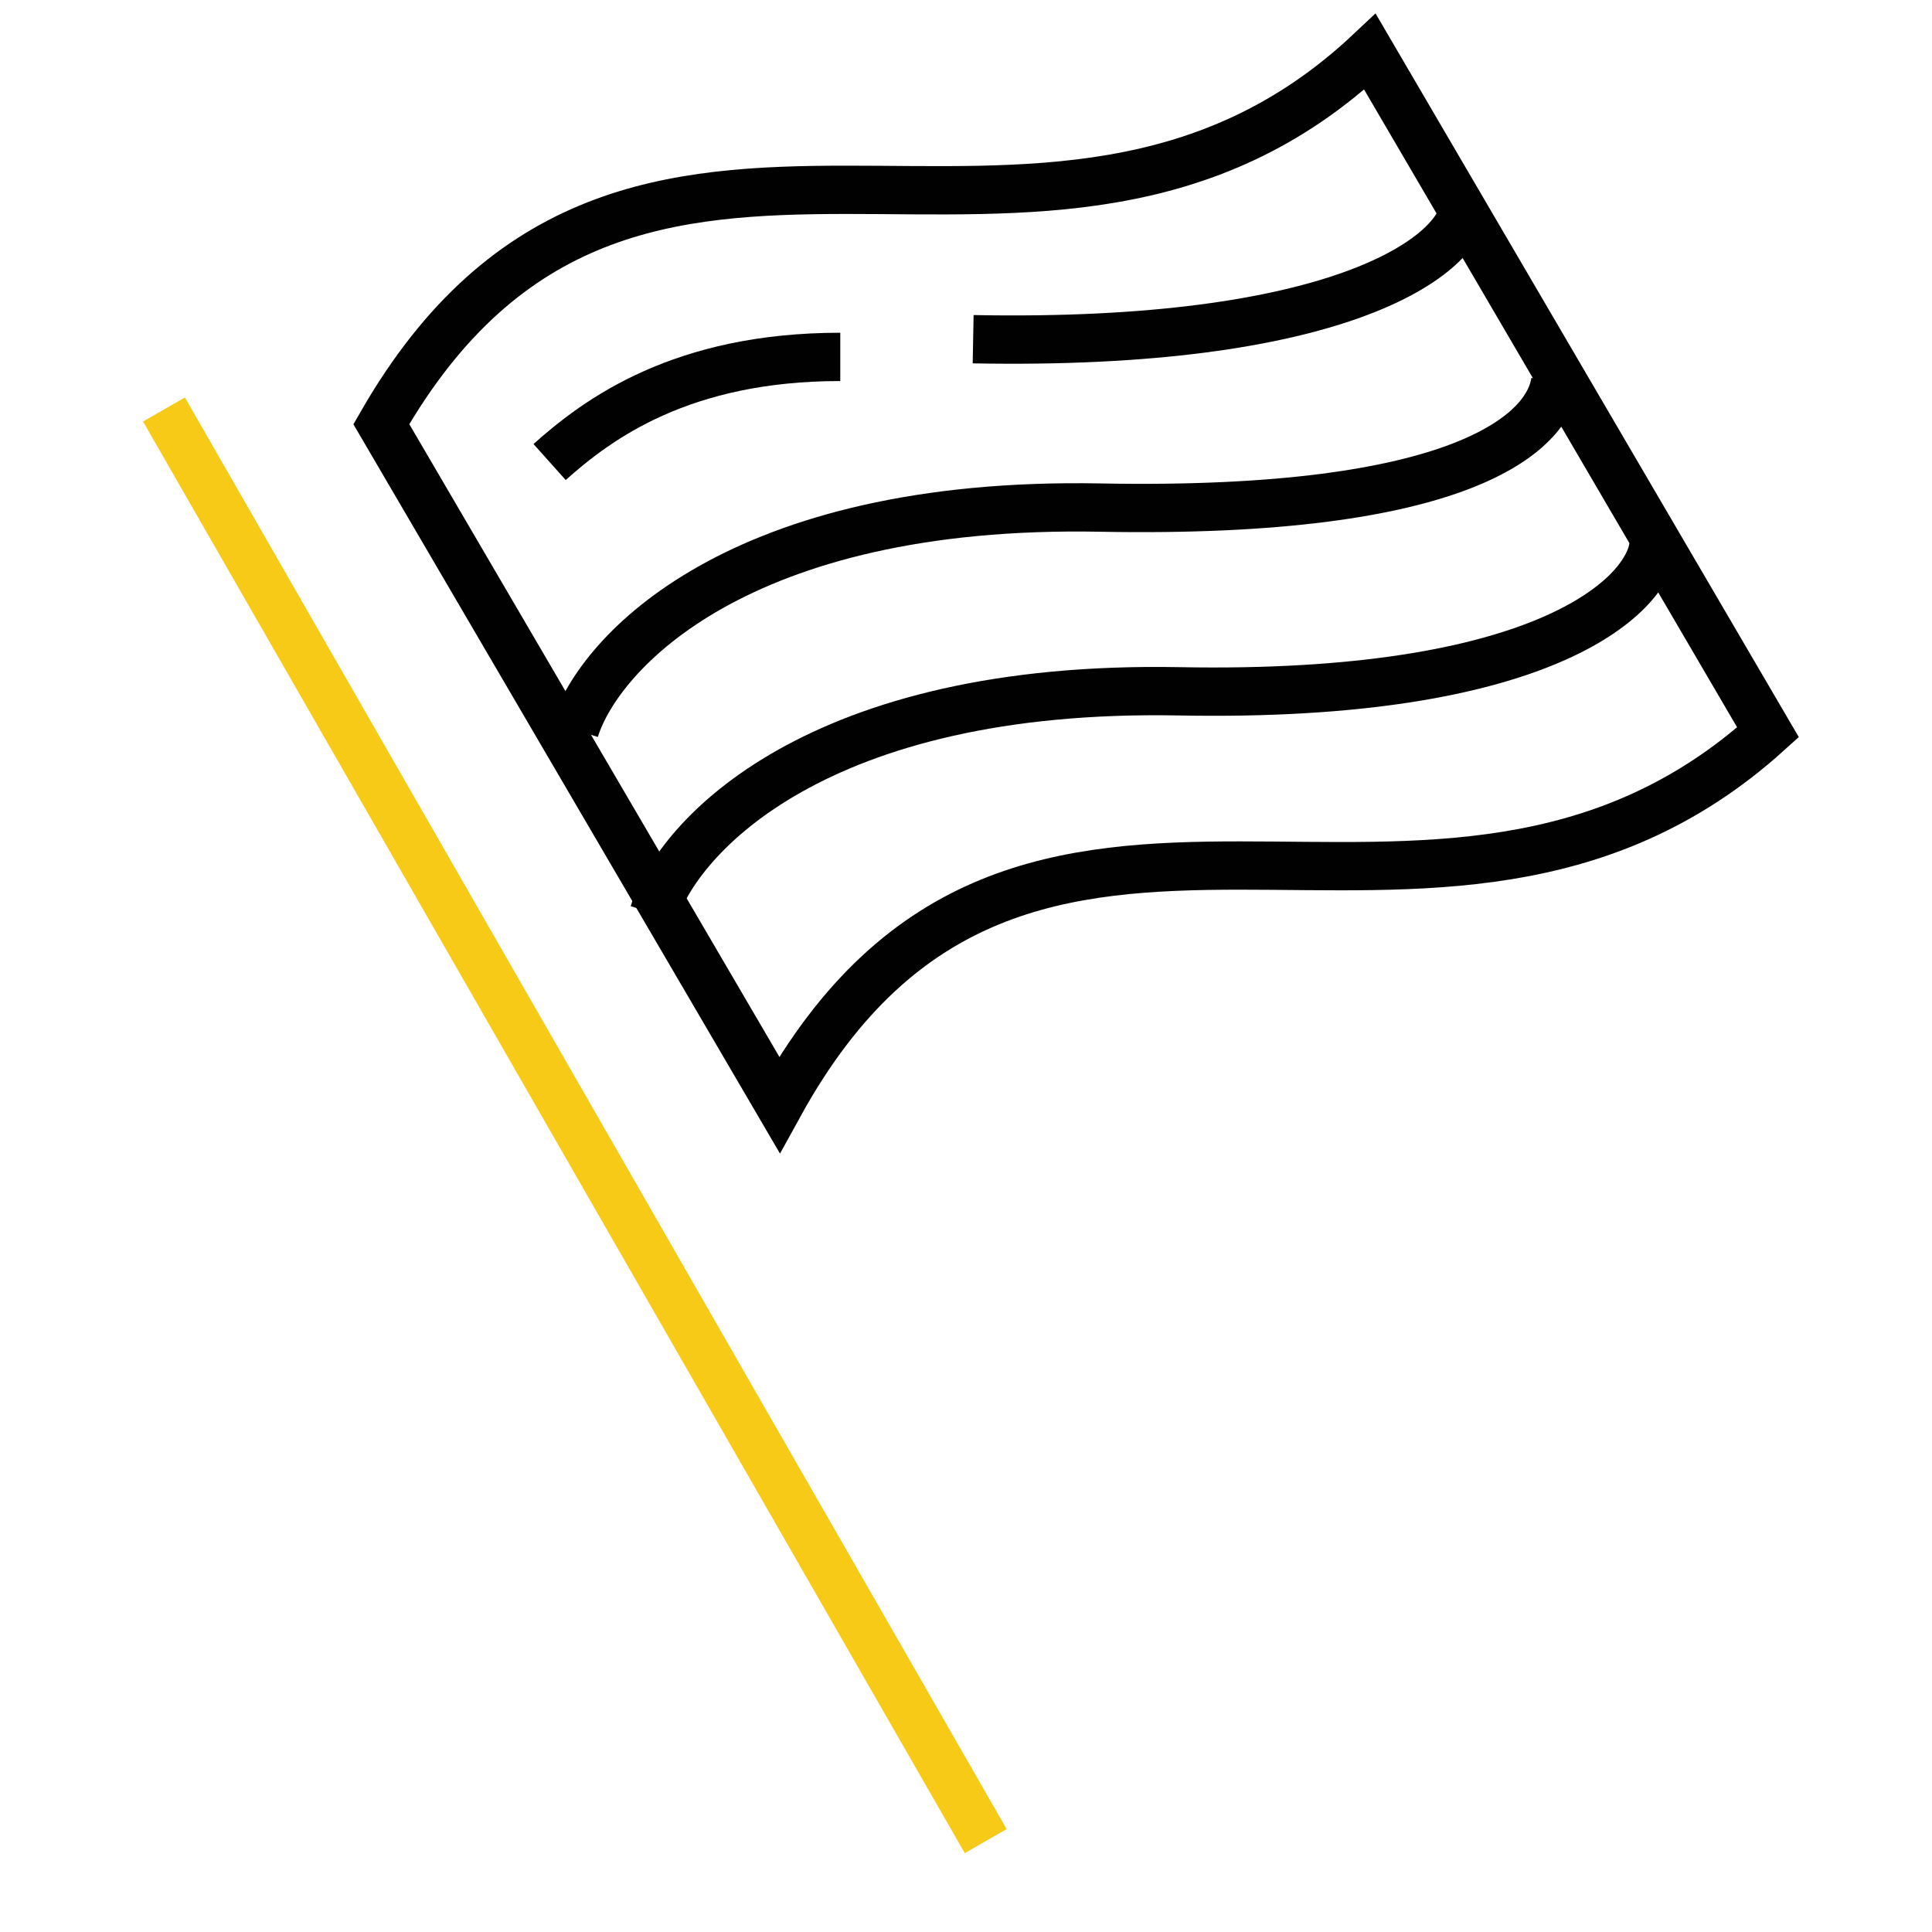
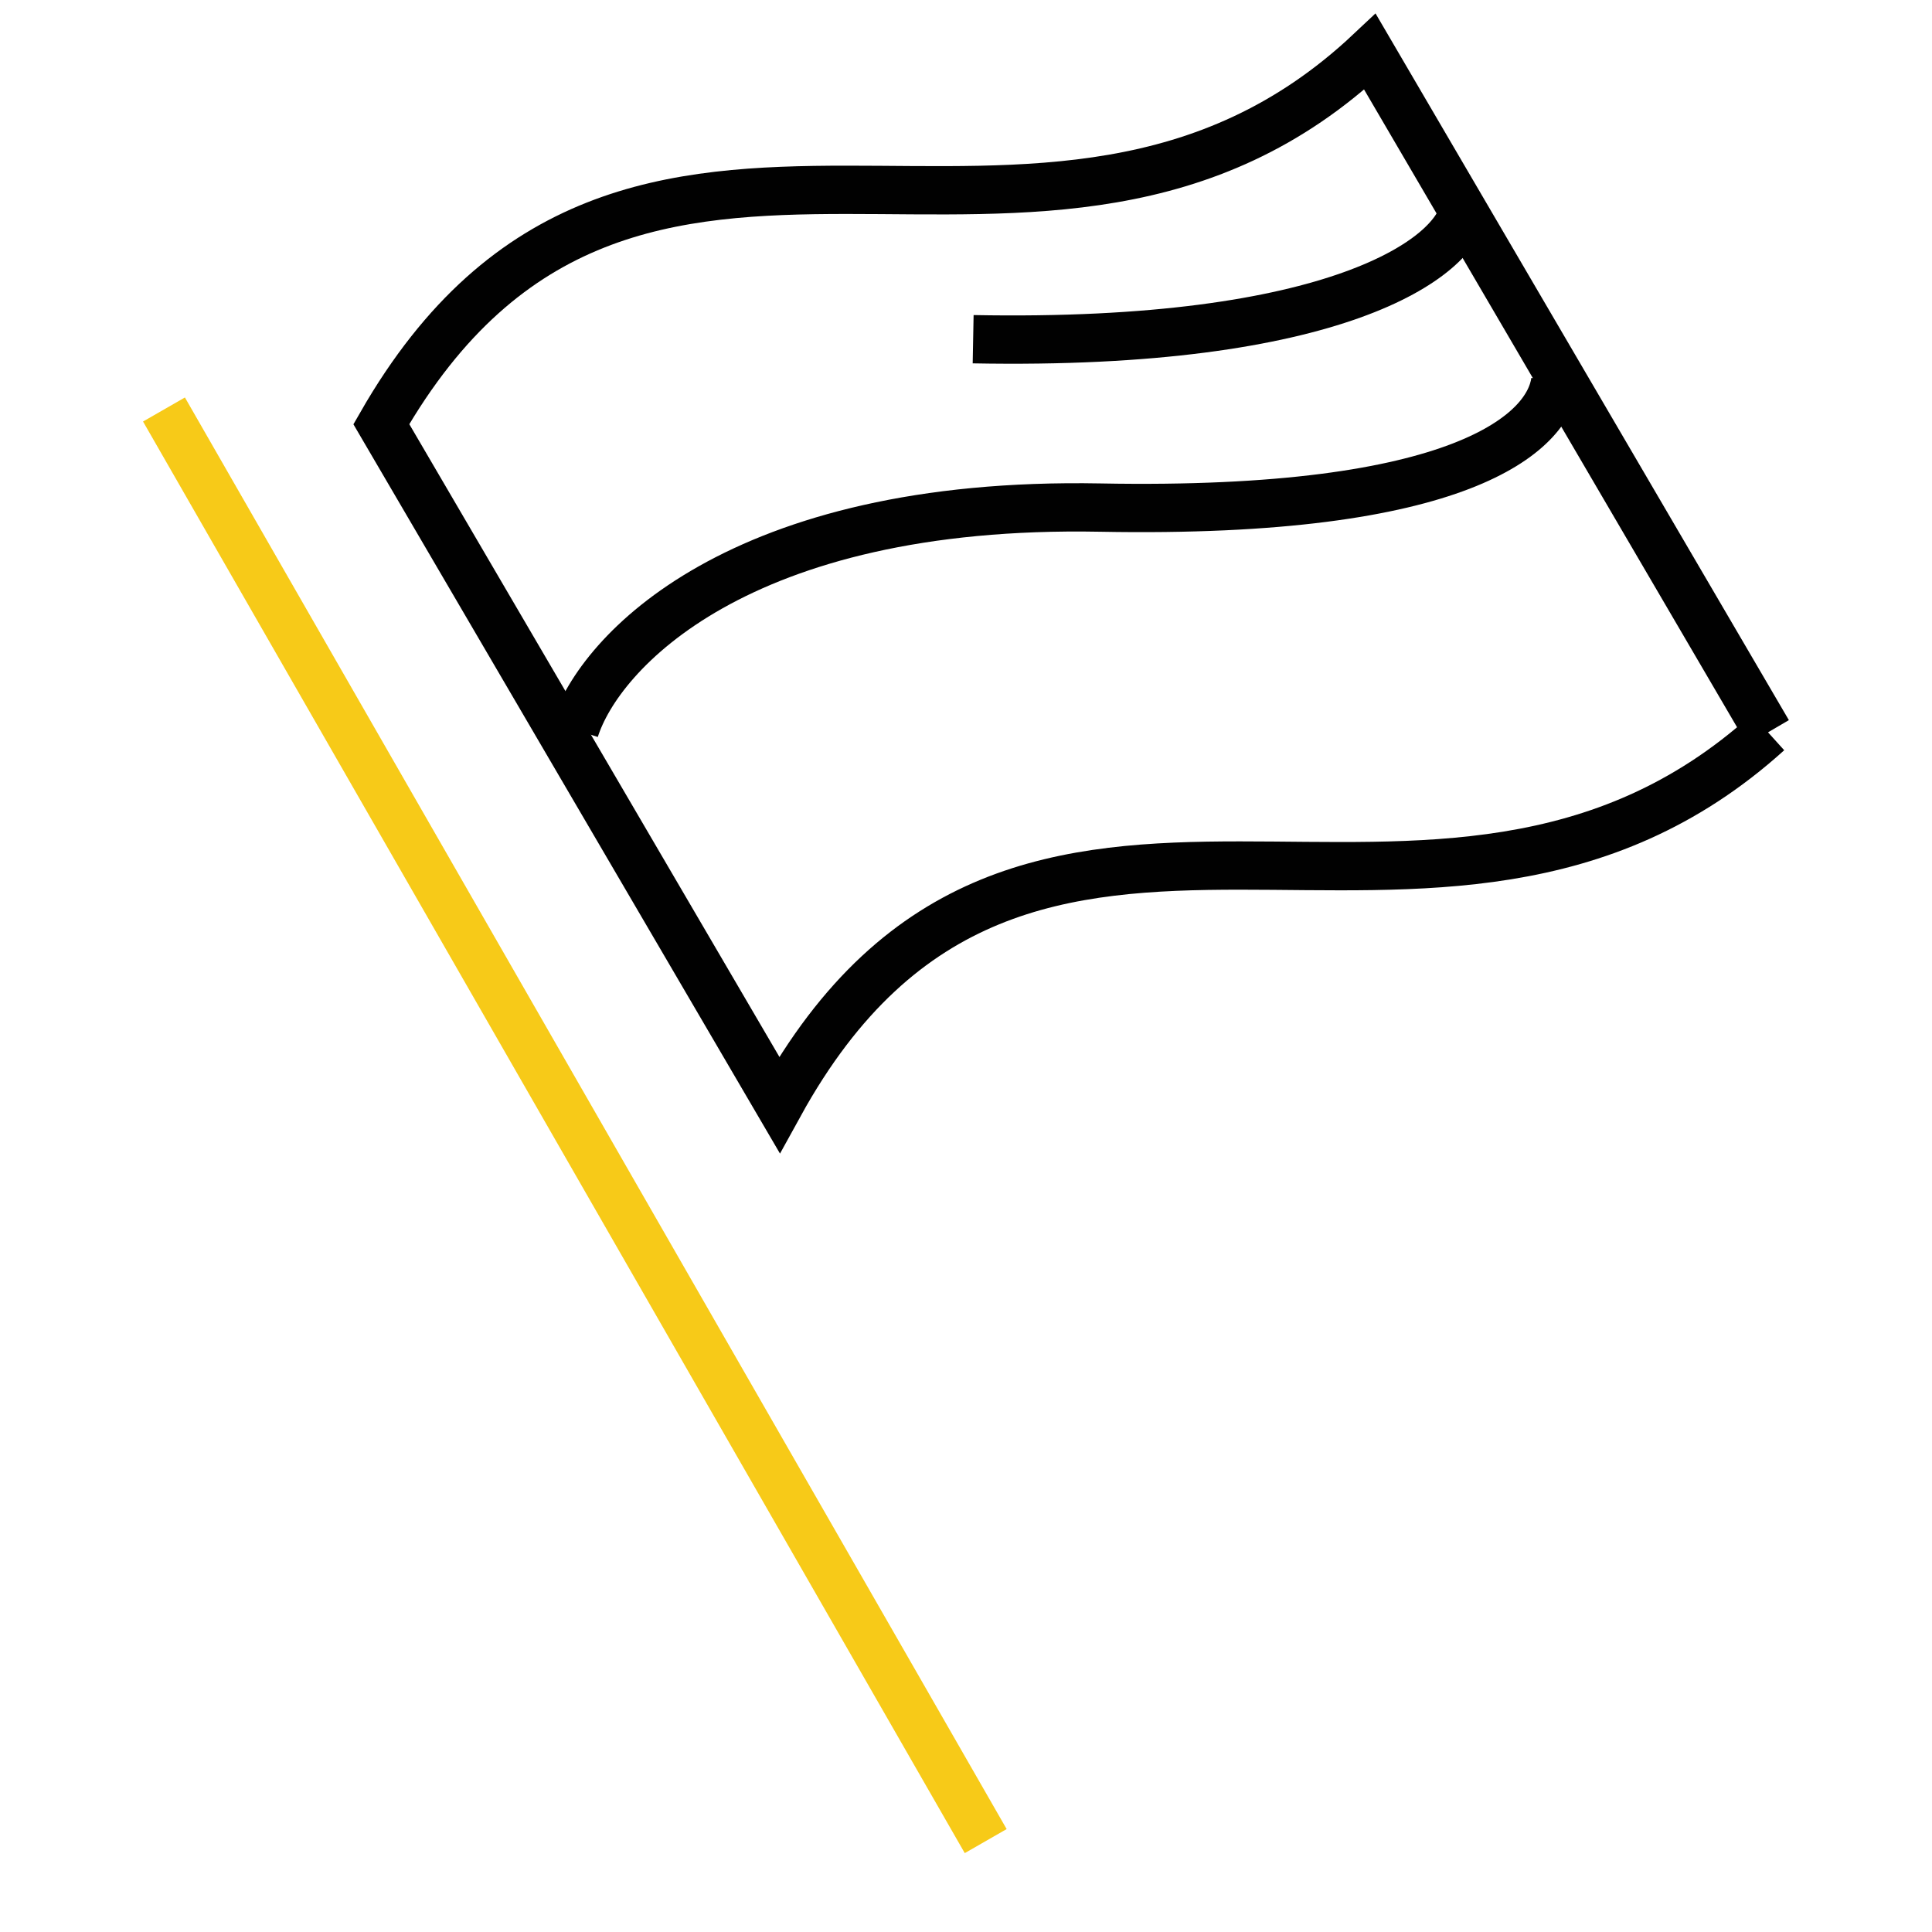
<svg xmlns="http://www.w3.org/2000/svg" width="40" height="40" viewBox="0 0 40 40" fill="none">
-   <path d="M17.397 7.389C14.114 7.389 12.38 8.67 11.379 9.566" stroke="#010101" stroke-miterlimit="10" />
  <path d="M20.148 7.023C27.649 7.165 30.173 5.347 30.32 4.285" stroke="#010101" stroke-miterlimit="10" />
  <path d="M3.395 8.478L20.408 38.118" stroke="#F7CA18" stroke-miterlimit="10" />
-   <path d="M36.605 15.162C29.693 21.409 21.186 13.7 16.136 22.871L7.895 8.782C13.078 -0.257 21.585 7.452 28.364 1.072L36.605 15.162Z" stroke="#010101" stroke-miterlimit="10" />
-   <path d="M13.535 18.912C14.036 17.32 16.913 14.171 24.414 14.313C31.915 14.454 34.086 12.366 34.233 11.305" stroke="#010101" stroke-miterlimit="10" />
+   <path d="M36.605 15.162C29.693 21.409 21.186 13.7 16.136 22.871L7.895 8.782C13.078 -0.257 21.585 7.452 28.364 1.072L36.605 15.162" stroke="#010101" stroke-miterlimit="10" />
  <path d="M11.9 15.108C12.401 13.516 15.279 10.367 22.78 10.509C30.281 10.65 32.053 8.954 32.2 7.893" stroke="#010101" stroke-miterlimit="10" />
</svg>